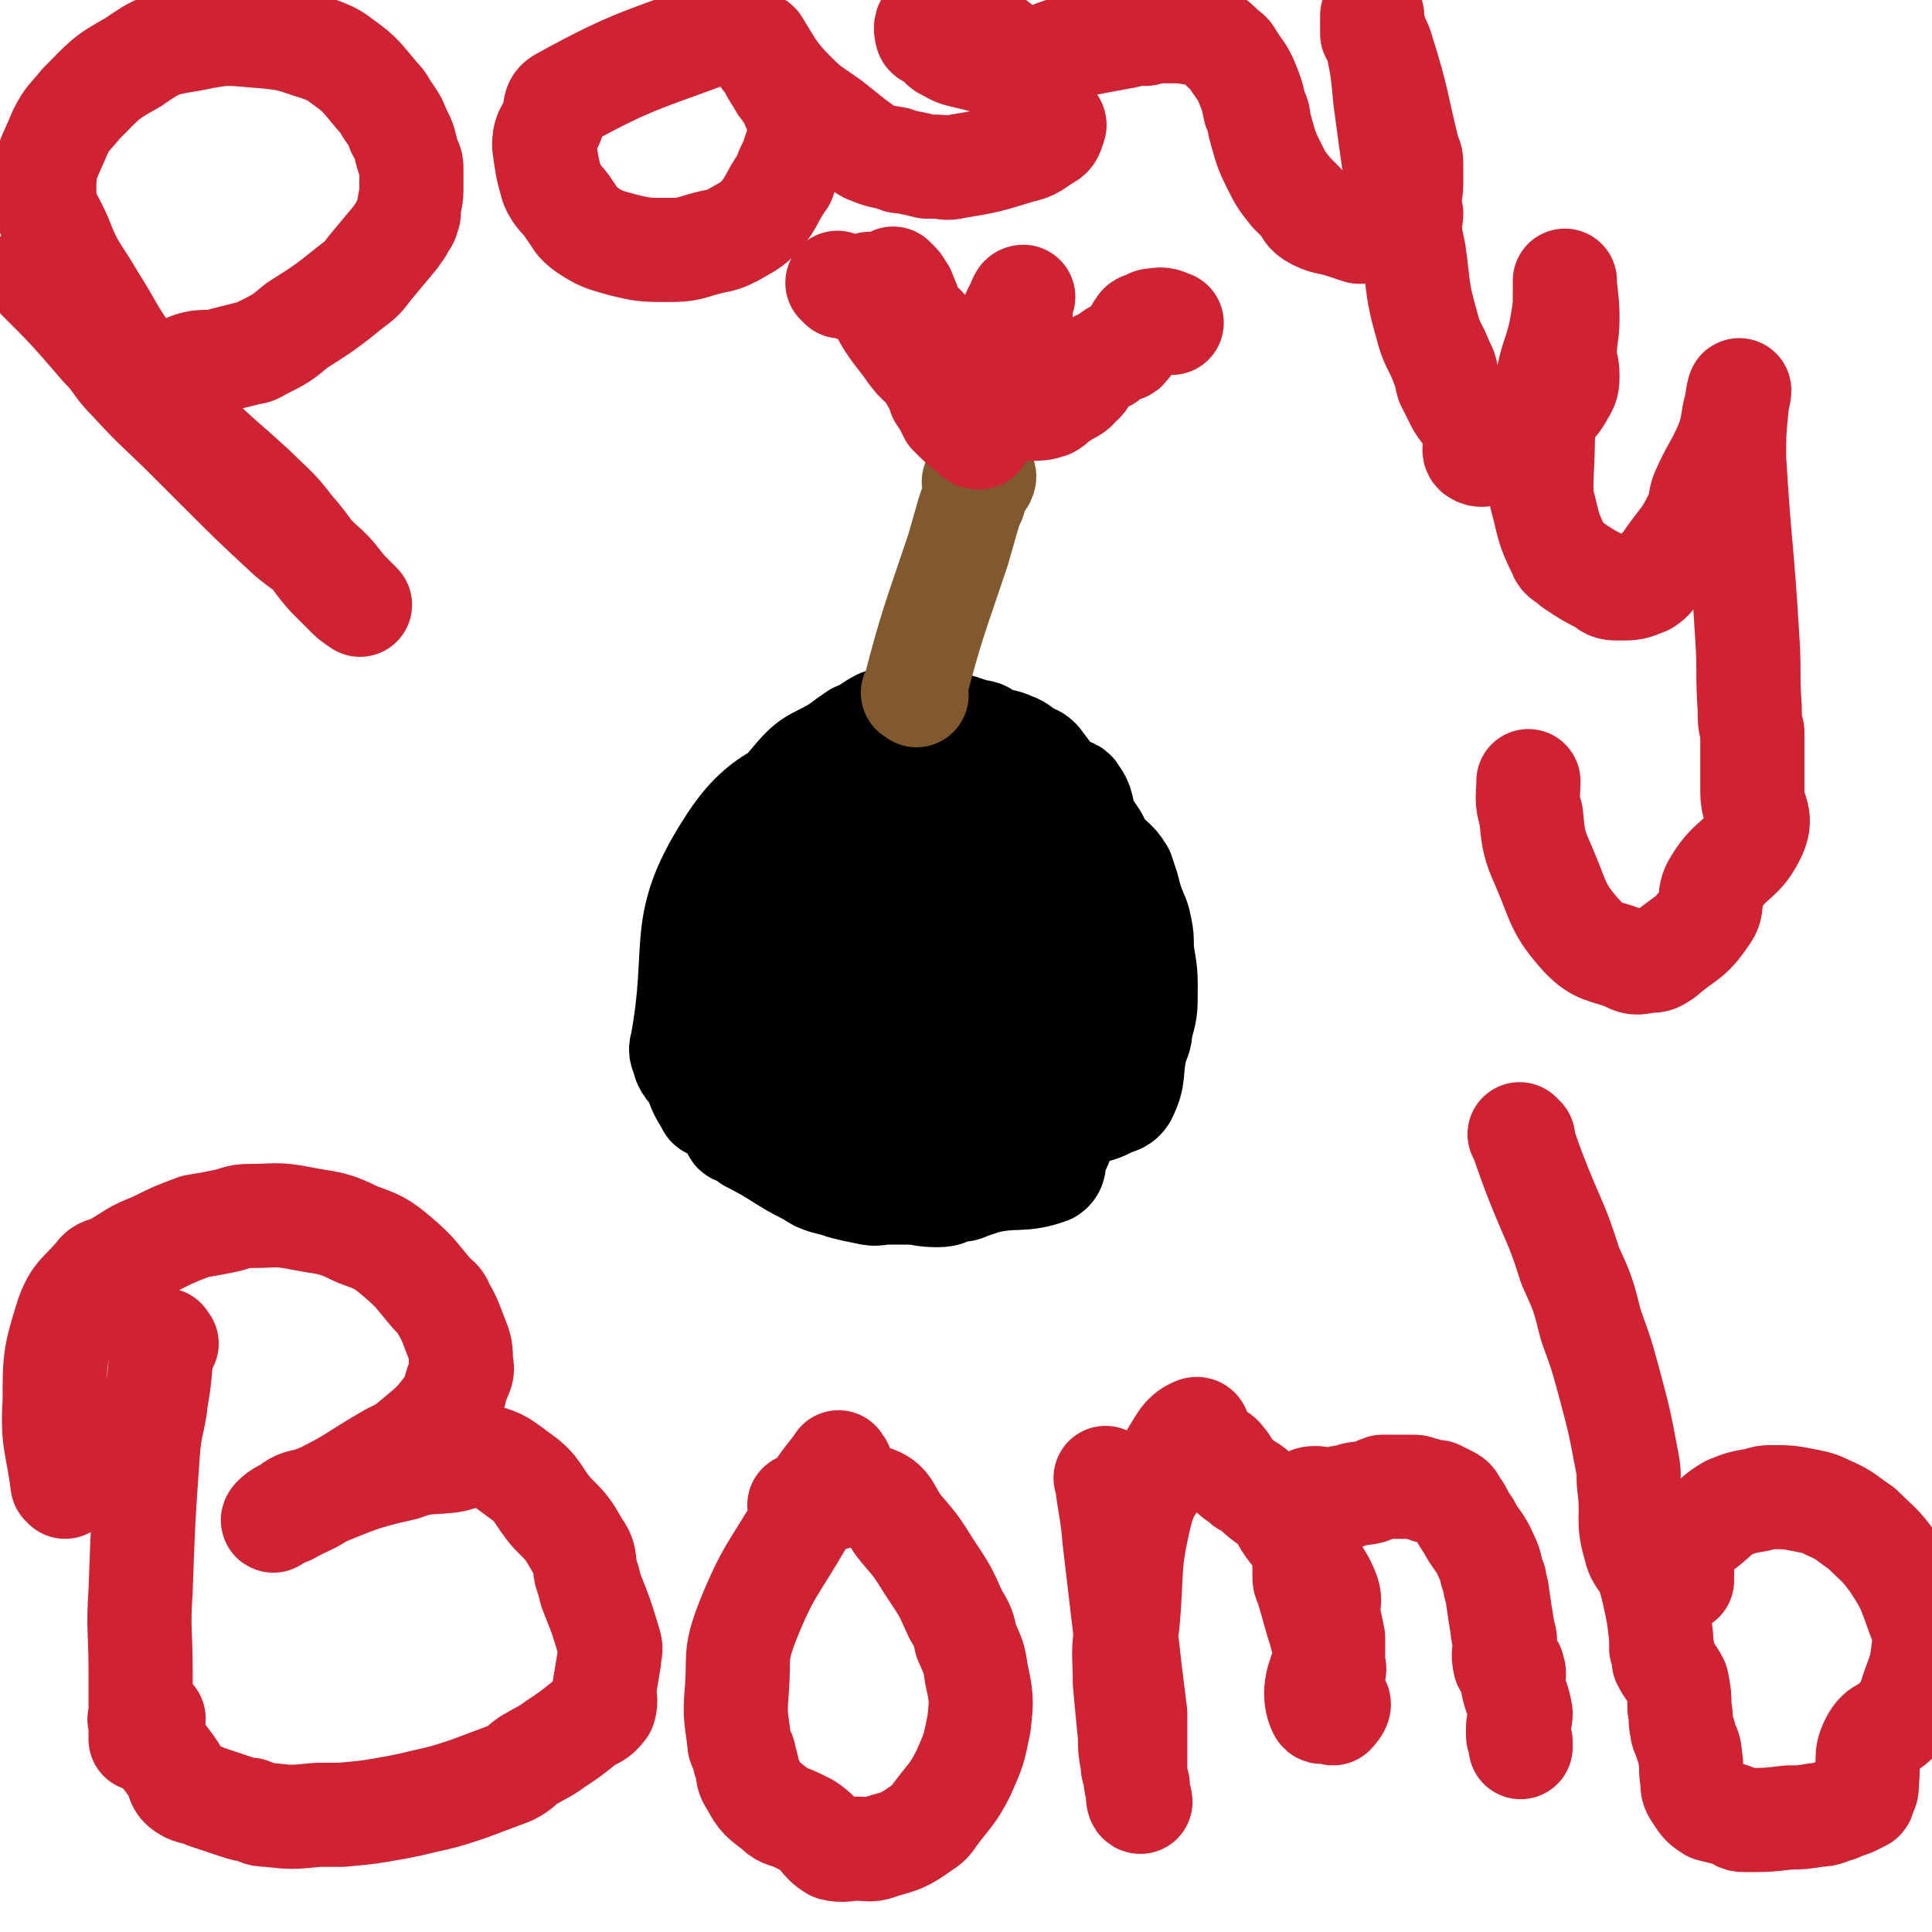
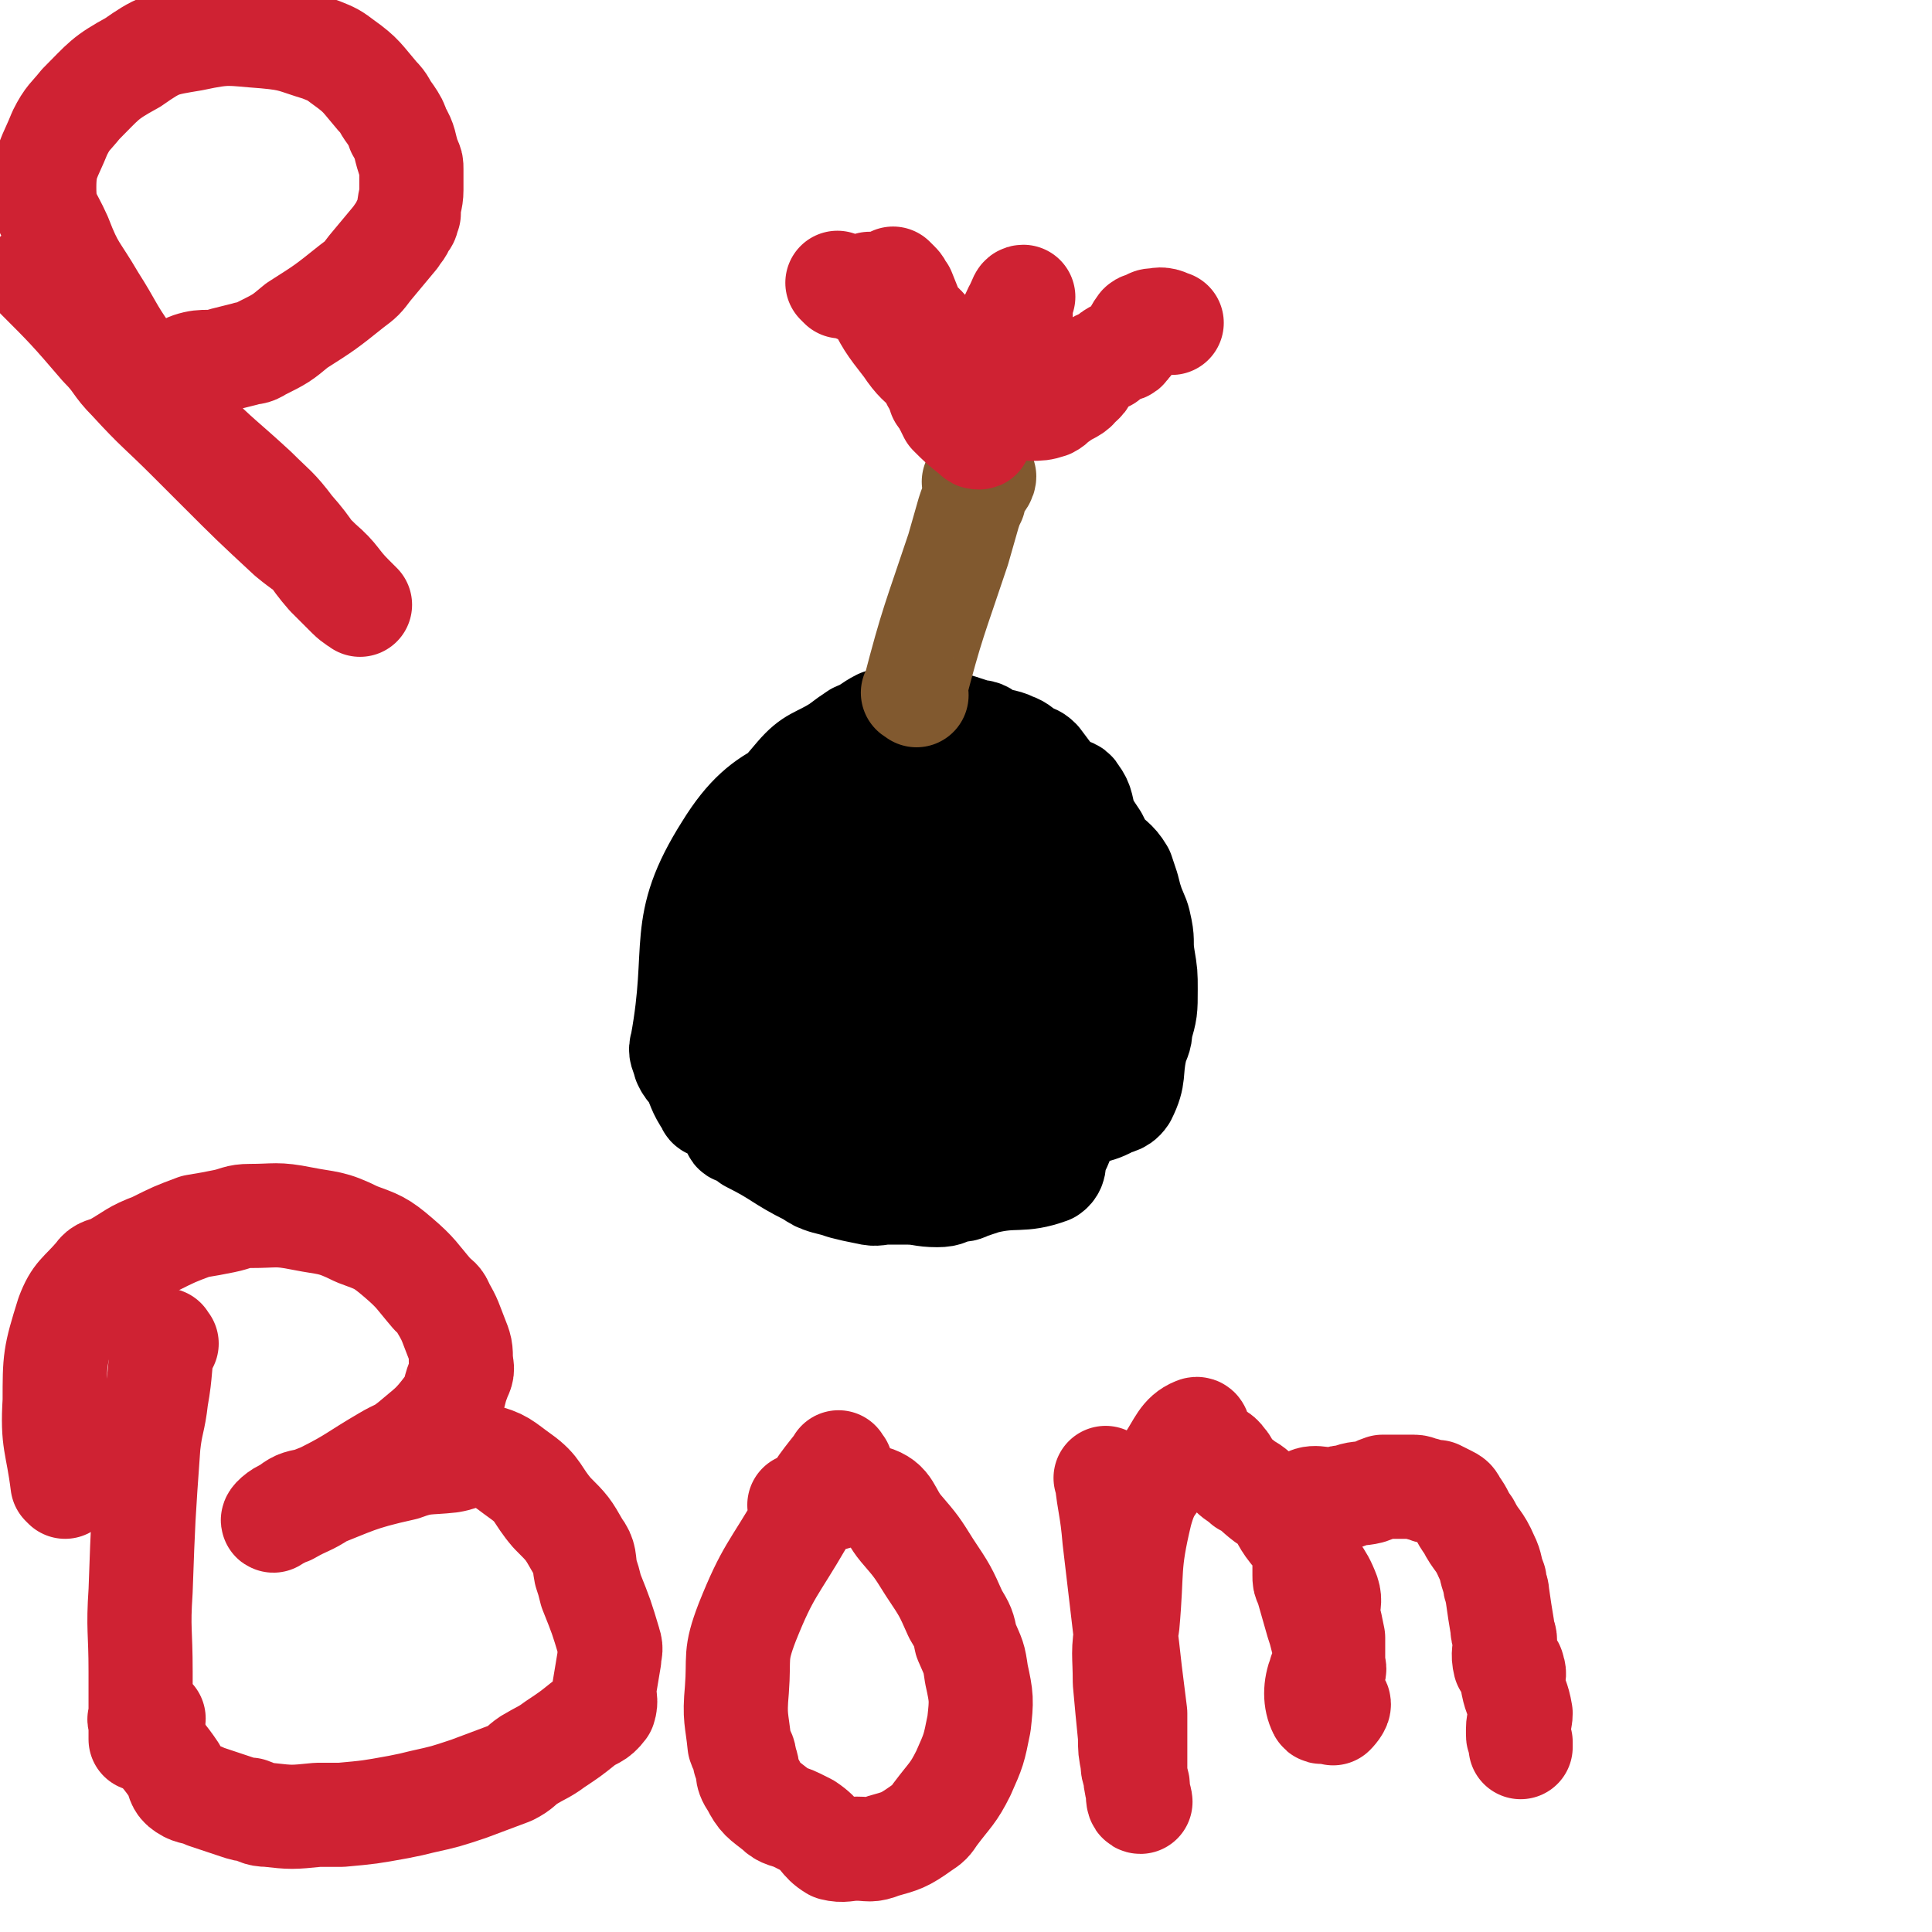
<svg xmlns="http://www.w3.org/2000/svg" viewBox="0 0 742 742" version="1.1">
  <g fill="none" stroke="#000000" stroke-width="40" stroke-linecap="round" stroke-linejoin="round">
    <path d="M334,289c-1,-1 -1,-2 -1,-1 -27,18 -38,12 -54,38 -19,30 -10,37 -17,75 -1,3 0,3 1,7 1,2 1,2 3,4 3,6 2,6 6,12 0,0 0,1 1,1 2,1 3,0 5,2 3,3 2,4 4,7 0,1 1,1 2,1 2,2 2,1 4,3 12,6 11,7 23,13 3,2 3,2 6,3 4,1 4,1 7,2 4,1 4,1 9,2 4,1 4,0 8,0 3,0 3,0 7,0 6,0 6,1 12,1 4,0 4,-1 7,-2 3,0 3,0 5,-1 3,-1 3,-1 6,-2 12,-3 14,0 25,-4 3,-2 1,-5 3,-8 3,-6 2,-7 7,-12 4,-4 6,-2 12,-5 3,-2 5,-1 7,-4 4,-8 2,-9 4,-18 1,-4 2,-4 2,-8 2,-7 2,-7 2,-15 0,-6 0,-6 -1,-12 -1,-6 0,-6 -1,-11 -1,-5 -1,-4 -3,-9 -1,-3 -1,-3 -2,-7 -1,-3 -1,-3 -2,-6 -3,-5 -4,-4 -8,-9 -1,-2 -1,-2 -2,-4 -2,-3 -2,-3 -4,-6 -2,-6 -1,-7 -4,-11 -1,-2 -2,-1 -5,-3 -1,-1 -1,-1 -3,-2 -3,-4 -3,-4 -6,-8 -2,-2 -2,-1 -5,-3 -2,-1 -2,-2 -5,-3 -4,-2 -5,-1 -9,-3 -2,-1 -2,-2 -5,-2 -6,-2 -6,-2 -13,-4 -3,0 -3,0 -6,-1 -3,0 -3,-1 -6,-1 -2,0 -2,1 -5,1 -3,1 -3,0 -7,1 -4,2 -4,3 -9,5 -3,2 -3,2 -7,5 -8,5 -10,4 -16,11 -13,15 -12,16 -22,32 -6,10 -6,10 -10,21 -2,4 -2,5 -2,10 0,3 0,3 1,6 4,9 3,10 8,18 2,4 2,5 5,7 5,4 6,4 12,6 14,3 15,3 30,3 6,0 6,-1 13,-3 5,-1 5,-1 11,-2 10,-3 11,-1 21,-6 4,-1 3,-3 6,-6 2,-3 3,-3 5,-6 3,-7 3,-7 4,-14 1,-4 0,-4 -1,-8 -3,-12 -4,-11 -8,-23 -1,-3 0,-4 -1,-7 -3,-6 -4,-5 -7,-11 -2,-3 0,-6 -3,-7 -5,-1 -6,0 -13,1 -5,1 -5,0 -10,2 -7,4 -8,5 -14,11 -3,3 -3,3 -5,7 -5,8 -7,8 -11,17 -2,6 -1,6 -2,12 -1,6 -3,5 -3,11 -2,15 -3,15 -2,30 0,5 0,7 3,11 5,5 7,7 14,7 11,-1 12,-3 23,-8 13,-7 13,-7 24,-16 3,-2 2,-3 4,-6 2,-6 3,-6 4,-11 0,-5 0,-5 -1,-9 -1,-7 -1,-8 -4,-14 -3,-6 -3,-8 -9,-10 -17,-5 -19,-3 -36,-3 -3,0 -2,2 -4,4 -3,6 -2,7 -5,13 -2,3 -4,3 -4,7 0,8 1,9 3,17 2,9 3,9 6,17 2,3 2,4 4,7 4,5 4,5 10,9 3,2 4,2 7,2 9,0 9,0 17,-3 5,-2 5,-2 9,-6 7,-6 6,-7 12,-13 2,-2 3,-2 4,-4 1,-4 1,-5 1,-9 0,-5 0,-6 -3,-11 -1,-3 -2,-3 -5,-5 -3,-2 -3,-3 -6,-4 -6,-3 -6,-2 -12,-5 -3,-1 -3,-1 -6,-2 -4,-1 -4,-2 -8,-2 -9,1 -9,1 -18,4 -3,1 -3,2 -6,3 -4,2 -4,2 -8,4 -4,3 -4,3 -8,7 -5,4 -7,3 -10,8 -2,5 -1,6 -2,12 0,2 0,2 0,5 0,4 0,4 1,7 2,6 2,6 6,11 1,3 1,5 4,6 7,3 8,3 16,2 5,0 5,-1 9,-3 6,-4 6,-4 11,-9 6,-6 7,-6 11,-14 2,-5 2,-6 2,-12 0,-8 2,-10 -2,-16 -10,-17 -13,-16 -26,-30 -2,-1 -2,-1 -4,-2 -6,0 -7,-1 -12,1 -3,1 -2,3 -5,6 -2,3 -2,3 -4,6 -3,4 -3,3 -5,7 -2,4 -2,4 -4,8 -3,9 -4,9 -5,18 0,9 1,9 2,18 0,3 -1,3 0,6 1,3 1,3 3,7 4,5 4,5 8,9 4,3 5,2 9,4 4,2 4,3 8,5 9,4 9,5 18,8 4,1 4,0 8,0 11,-1 12,2 22,-2 8,-3 6,-7 13,-12 4,-3 5,-2 8,-5 5,-4 5,-5 8,-11 2,-2 1,-2 2,-4 1,-4 0,-4 1,-8 1,-8 1,-8 2,-16 1,-4 1,-3 2,-7 1,-7 1,-7 1,-13 0,-4 0,-4 -1,-8 0,-7 0,-7 -1,-14 0,-3 0,-3 0,-5 0,-4 0,-4 -1,-7 -1,-3 -3,-5 -3,-6 0,0 2,2 3,4 2,5 1,5 2,9 0,2 1,2 1,4 2,6 2,6 4,12 0,2 1,1 1,3 0,3 -2,4 -1,7 1,3 3,2 5,5 1,2 2,3 2,5 -1,1 -1,1 -2,3 -1,1 -1,1 -1,2 -1,1 -1,1 -1,3 -2,3 -1,3 -3,6 -2,1 -2,1 -3,3 -1,1 -1,1 -2,3 0,1 0,2 0,3 -1,0 -1,0 -2,-1 " />
  </g>
  <g fill="none" stroke="#81592F" stroke-width="40" stroke-linecap="round" stroke-linejoin="round">
    <path d="M352,267c-1,-1 -2,-1 -1,-1 7,-27 8,-28 17,-55 2,-7 2,-7 4,-14 1,-3 1,-3 2,-5 0,-3 0,-3 1,-5 0,-1 0,-2 1,-2 0,-1 1,0 1,0 1,-1 1,-2 1,-2 0,-1 -1,0 -2,1 -1,1 -1,1 -2,1 " />
  </g>
  <g fill="none" stroke="#CF2233" stroke-width="40" stroke-linecap="round" stroke-linejoin="round">
    <path d="M373,161c-1,-1 -1,-1 -1,-1 -4,-4 -3,-5 -7,-8 -1,-1 -3,-2 -3,-1 0,2 1,4 3,8 4,4 4,4 9,8 1,1 1,1 2,1 1,0 0,-1 0,-2 1,-1 1,-1 1,-2 0,-1 0,-1 0,-3 1,-10 1,-10 3,-20 2,-7 4,-6 6,-13 2,-4 2,-5 4,-9 1,-1 1,-1 1,-2 1,-2 1,-3 2,-3 0,0 -1,2 -1,3 0,4 0,4 0,7 0,3 0,3 0,5 1,8 1,8 1,15 1,4 1,4 2,9 0,2 0,3 1,4 3,0 4,0 7,-1 2,-1 2,-2 4,-3 4,-3 5,-2 8,-6 2,-1 1,-2 2,-4 1,-1 1,-1 2,-2 3,-2 3,-2 6,-3 2,-2 2,-2 4,-3 2,-1 3,0 4,-2 3,-3 2,-4 5,-8 1,-1 2,0 3,-1 1,-1 1,-1 3,-1 3,-1 5,1 6,1 0,0 -3,0 -5,-1 " />
    <path d="M362,153c-1,-1 -1,-1 -1,-1 " />
    <path d="M370,148c-1,-1 -1,-1 -1,-1 " />
    <path d="M323,110c-1,-1 -2,-2 -1,-1 5,1 8,4 13,4 1,0 -1,-4 -1,-4 0,0 0,2 2,5 5,10 5,10 12,19 4,6 5,6 10,11 0,1 0,2 1,3 1,0 2,1 2,1 0,-2 -2,-3 -3,-6 -2,-4 -2,-4 -4,-7 -2,-5 -2,-5 -4,-10 -3,-6 -3,-6 -5,-12 -1,-3 -1,-3 -2,-5 0,0 0,-1 0,-1 1,1 1,1 2,2 1,1 1,2 2,3 2,5 2,5 4,10 2,3 3,2 5,5 4,6 3,6 7,12 2,1 2,1 4,3 2,2 2,3 4,5 1,1 1,1 2,2 " />
    <path d="M64,516c-1,-1 -1,-2 -1,-1 -2,10 -1,11 -3,22 -1,9 -2,9 -3,18 -2,28 -2,28 -3,56 -1,15 0,15 0,31 0,10 0,10 0,20 0,2 0,2 0,4 0,1 0,2 0,2 0,-2 0,-3 0,-6 0,-1 -1,-2 0,-2 2,-1 3,0 5,0 " />
    <path d="M25,571c-1,-1 -1,-1 -1,-1 -2,-16 -4,-16 -3,-32 0,-16 0,-17 5,-33 3,-8 5,-8 11,-15 2,-3 3,-2 7,-4 7,-4 7,-5 15,-8 8,-4 8,-4 16,-7 6,-1 6,-1 11,-2 5,-1 5,-2 10,-2 10,0 10,-1 20,1 10,2 11,1 21,6 8,3 9,3 16,9 7,6 7,7 13,14 2,2 3,2 4,5 3,5 3,6 5,11 2,5 2,5 2,10 1,4 0,4 -1,7 -2,5 -1,6 -4,10 -6,8 -7,8 -14,14 -5,4 -5,3 -10,6 -12,7 -12,8 -24,14 -6,4 -6,3 -13,7 -3,1 -6,3 -6,3 -1,0 2,-3 5,-4 4,-3 4,-3 9,-4 18,-7 18,-8 36,-12 8,-3 9,-2 18,-3 6,-1 6,-3 12,-2 8,2 8,3 15,8 7,5 6,7 12,14 6,6 6,6 10,13 3,4 2,5 3,10 1,3 1,3 2,7 4,10 4,10 7,20 1,3 0,3 0,6 -1,6 -1,6 -2,12 0,3 1,4 0,7 -3,4 -4,3 -8,6 -5,4 -5,4 -11,8 -4,3 -5,3 -10,6 -3,2 -3,3 -7,5 -8,3 -8,3 -16,6 -9,3 -9,3 -18,5 -4,1 -4,1 -9,2 -11,2 -11,2 -22,3 -5,0 -5,0 -9,0 -10,1 -10,1 -19,0 -4,0 -4,-1 -7,-2 -2,0 -2,0 -5,-1 -6,-2 -6,-2 -12,-4 -4,-2 -5,-1 -8,-3 -3,-2 -2,-3 -4,-7 -4,-6 -5,-6 -9,-13 -2,-2 -1,-2 -3,-6 0,0 0,0 0,-1 " />
    <path d="M323,563c-1,-1 -1,-2 -1,-1 -8,10 -8,10 -14,22 -11,19 -13,19 -21,39 -5,13 -3,13 -4,26 -1,11 0,11 1,21 1,3 2,3 2,6 2,4 0,5 3,9 3,6 4,6 9,10 3,3 4,2 8,4 2,1 2,1 4,2 6,4 5,6 10,9 4,1 5,0 9,0 5,0 5,1 10,-1 7,-2 8,-2 15,-7 3,-2 3,-2 5,-5 6,-8 7,-8 11,-16 4,-9 4,-9 6,-19 1,-9 1,-10 -1,-19 -1,-7 -1,-6 -4,-13 -1,-5 -1,-5 -4,-10 -4,-9 -4,-9 -10,-18 -5,-8 -5,-8 -11,-15 -5,-6 -4,-10 -11,-12 -12,-3 -14,2 -28,3 " />
    <path d="M426,569c-1,-1 -2,-2 -1,-1 1,10 2,11 3,23 2,17 2,17 4,34 1,8 1,8 2,17 1,8 1,8 2,16 0,4 0,4 0,8 0,4 0,4 0,9 0,3 0,3 0,5 0,4 0,4 1,8 0,2 0,4 1,4 0,-1 -1,-3 -1,-6 0,-2 -1,-2 -1,-4 -1,-3 -1,-3 -1,-5 -1,-5 -1,-5 -1,-10 -1,-10 -1,-10 -2,-21 0,-11 -1,-11 1,-22 2,-22 0,-22 5,-43 3,-11 5,-10 11,-20 4,-6 5,-10 10,-12 2,-1 1,2 3,5 2,2 1,2 3,3 2,2 3,1 5,4 2,2 1,3 3,5 2,2 3,2 5,4 4,2 4,3 8,6 1,1 2,0 3,2 4,4 3,5 7,10 2,1 3,1 4,3 1,2 0,3 1,6 4,7 6,7 9,15 1,3 0,4 0,8 1,4 1,4 2,9 0,3 0,3 0,6 0,2 0,2 0,4 0,1 1,2 0,3 -2,1 -5,-1 -5,1 -2,5 -2,10 0,14 1,2 5,-3 7,-3 1,1 -2,4 -2,4 0,-1 0,-2 0,-4 0,-4 0,-4 0,-7 0,-5 0,-5 -1,-10 -1,-4 -1,-4 -3,-7 -1,-4 -1,-4 -2,-7 -2,-7 -2,-7 -4,-14 -1,-2 -1,-2 -1,-4 0,-4 0,-5 0,-9 1,-3 1,-3 1,-5 1,-4 1,-5 1,-9 -1,-3 -4,-4 -2,-5 3,-3 6,-1 11,-1 3,-1 3,-1 5,-1 5,-2 5,-1 9,-2 3,-1 2,-1 5,-2 2,0 2,0 3,0 5,0 5,0 9,0 2,0 2,1 4,1 2,1 2,1 5,1 2,1 2,1 4,2 2,1 2,1 3,3 3,4 2,4 5,8 3,6 4,5 7,12 2,4 1,4 3,9 0,3 1,3 1,5 1,7 1,7 2,13 0,3 1,3 1,5 0,4 -1,5 0,9 1,1 3,0 3,2 1,2 0,3 0,6 1,5 2,5 3,11 0,3 -1,3 -1,6 0,1 0,1 0,2 0,1 0,1 1,3 0,0 0,0 0,1 0,0 0,0 0,1 " />
-     <path d="M585,437c-1,-1 -2,-2 -1,-1 3,8 3,9 7,19 6,15 7,15 12,31 5,11 5,11 8,23 4,11 4,11 7,22 4,15 4,15 7,31 1,5 0,5 1,11 1,11 -1,11 2,21 1,5 3,5 5,10 1,3 1,3 2,7 2,9 2,9 3,18 0,2 0,2 0,4 1,2 1,3 1,5 2,4 3,4 5,8 1,5 1,5 1,10 1,4 0,4 1,8 0,2 1,2 1,3 1,4 2,4 2,7 1,5 0,5 1,10 0,3 0,3 2,6 2,3 2,3 5,5 4,1 4,1 8,2 3,1 2,2 5,2 8,0 9,0 17,-1 5,0 5,0 11,-1 4,0 4,-1 8,-2 4,-2 4,-1 9,-4 1,0 0,-1 1,-2 1,-2 1,-2 1,-5 1,-8 -1,-9 2,-15 3,-6 6,-4 10,-9 4,-5 4,-6 6,-12 3,-8 3,-8 4,-17 0,-5 0,-5 -2,-10 -4,-11 -4,-12 -10,-21 -5,-7 -6,-7 -12,-13 -6,-4 -6,-5 -13,-8 -4,-2 -5,-2 -10,-3 -5,-1 -6,-1 -11,-1 -3,0 -3,0 -6,1 -6,1 -6,1 -11,3 -5,3 -4,3 -9,7 -4,3 -4,3 -8,7 -1,0 -1,0 -2,2 0,3 0,4 1,8 0,1 0,1 0,3 0,0 0,0 0,1 " />
    <path d="M15,107c-1,-1 -2,-2 -1,-1 12,12 13,13 25,27 6,6 5,7 11,13 11,12 11,11 23,23 5,5 5,5 11,11 13,13 13,13 27,26 6,5 6,4 12,10 7,6 6,7 12,13 2,2 4,4 3,3 0,0 -2,-1 -4,-3 -4,-4 -4,-4 -8,-8 -7,-8 -6,-9 -14,-18 -6,-8 -7,-8 -14,-15 -13,-12 -13,-11 -26,-24 -4,-4 -3,-5 -7,-9 -7,-10 -9,-9 -16,-19 -7,-10 -6,-10 -13,-21 -7,-12 -8,-11 -13,-24 -4,-9 -6,-9 -6,-19 0,-10 2,-11 6,-21 3,-6 4,-6 8,-11 9,-9 9,-10 20,-16 10,-7 11,-7 23,-9 14,-3 14,-2 28,-1 11,1 11,2 21,5 5,2 5,2 9,5 7,5 7,6 13,13 3,3 2,3 5,7 2,3 2,3 3,6 3,5 2,5 4,11 1,2 1,2 1,4 0,4 0,4 0,8 0,4 -1,4 -1,9 -1,2 0,2 -2,4 -1,3 -2,3 -3,5 -5,6 -5,6 -10,12 -3,4 -3,4 -7,7 -10,8 -10,8 -21,15 -6,5 -6,5 -14,9 -3,2 -3,1 -6,2 -4,1 -4,1 -8,2 -6,2 -7,0 -13,2 -3,1 -2,3 -5,5 " />
-     <path d="M280,12c-1,-1 -1,-2 -1,-1 -31,12 -34,11 -63,27 -4,2 -2,4 -4,9 -2,4 -3,4 -3,9 1,7 1,8 3,15 2,5 4,5 7,10 3,4 2,4 6,7 6,4 7,4 14,6 8,2 9,2 18,2 8,0 8,-1 16,-3 5,-1 5,-1 9,-3 5,-3 6,-3 10,-7 5,-6 4,-7 9,-14 1,-3 1,-3 3,-7 1,-3 1,-3 2,-6 1,-3 2,-3 2,-6 -1,-6 -2,-6 -4,-11 -1,-2 -1,-2 -3,-5 -1,-1 -1,-1 -2,-3 -2,-3 -2,-3 -4,-7 -2,-2 -2,-2 -3,-5 -1,-1 -2,-3 -1,-2 5,8 6,11 14,19 6,6 7,6 14,11 5,4 5,4 10,8 2,1 2,2 4,3 5,2 5,2 11,3 1,1 1,1 3,1 5,1 5,1 9,2 2,0 2,0 3,0 4,0 4,1 8,0 12,-2 12,-2 25,-6 5,-1 5,-2 10,-5 2,-1 2,-2 3,-5 0,-1 -2,-1 -2,-3 -2,-5 -1,-6 -4,-11 -5,-8 -5,-8 -12,-14 -6,-5 -6,-5 -13,-9 -7,-3 -7,-3 -14,-5 -1,0 -1,0 -2,1 -2,2 -3,3 -2,6 0,1 2,1 3,2 3,2 2,3 5,4 3,2 4,2 8,3 9,2 9,3 18,3 5,0 5,-1 10,-3 5,-2 5,-2 11,-4 10,-2 10,-2 21,-4 4,-1 4,-1 8,-1 4,-1 4,-1 8,-1 6,0 6,0 12,1 2,0 2,0 4,1 3,2 3,2 6,5 1,1 2,1 3,3 3,5 4,5 6,10 2,5 2,5 3,10 2,3 1,4 2,7 2,7 2,8 5,14 3,6 3,6 7,11 2,2 2,2 4,4 2,2 1,3 4,5 5,3 6,2 12,4 3,1 3,1 6,2 3,0 3,0 5,-1 4,0 4,0 7,-1 3,-1 3,0 5,-1 1,0 2,0 2,-1 1,-1 1,-2 1,-3 -1,-1 -2,-1 -1,-2 0,-5 1,-5 1,-10 0,-3 0,-3 0,-6 0,-3 0,-3 -1,-5 -5,-20 -4,-20 -10,-39 -1,-4 -2,-4 -3,-8 -1,-3 -1,-3 -1,-6 0,0 0,0 0,0 0,4 0,4 0,7 0,0 0,-1 0,-1 0,1 1,1 1,2 1,1 1,1 1,3 2,10 2,10 3,21 2,15 2,15 4,29 3,15 4,15 7,30 2,14 1,14 5,28 2,8 3,7 6,15 2,3 1,4 2,7 2,4 2,4 4,8 3,5 5,5 7,10 1,4 -2,8 0,9 3,2 5,-1 10,-2 5,-2 6,-2 11,-5 2,-1 2,-1 3,-2 2,-3 1,-3 3,-6 3,-4 4,-4 6,-8 2,-3 2,-4 2,-7 0,-4 -1,-4 -1,-8 0,-7 1,-7 1,-14 0,-7 -1,-10 -1,-14 0,-1 0,2 0,4 0,6 0,6 -1,12 -2,12 -4,12 -6,24 -2,18 -1,18 -2,36 0,3 0,4 0,7 3,11 2,11 7,21 1,3 2,2 5,5 6,4 6,4 12,7 2,2 3,2 6,2 5,0 5,0 10,-2 3,-2 2,-2 5,-5 2,-2 2,-2 4,-5 5,-7 6,-7 10,-15 3,-4 1,-5 3,-10 4,-9 5,-9 9,-18 2,-5 2,-6 3,-12 1,-4 2,-8 2,-9 0,-1 -1,3 -1,6 -1,10 -1,10 -1,20 2,34 3,34 5,68 1,14 0,14 1,28 0,5 0,5 1,9 0,12 0,12 0,23 0,8 4,9 1,16 -5,11 -9,9 -15,19 -4,6 0,8 -4,13 -6,9 -8,8 -16,15 -3,2 -3,2 -6,2 -5,1 -5,1 -9,-1 -8,-3 -10,-2 -16,-8 -10,-11 -9,-13 -15,-27 -4,-9 -4,-10 -5,-20 -2,-6 -1,-7 -1,-13 " />
  </g>
</svg>